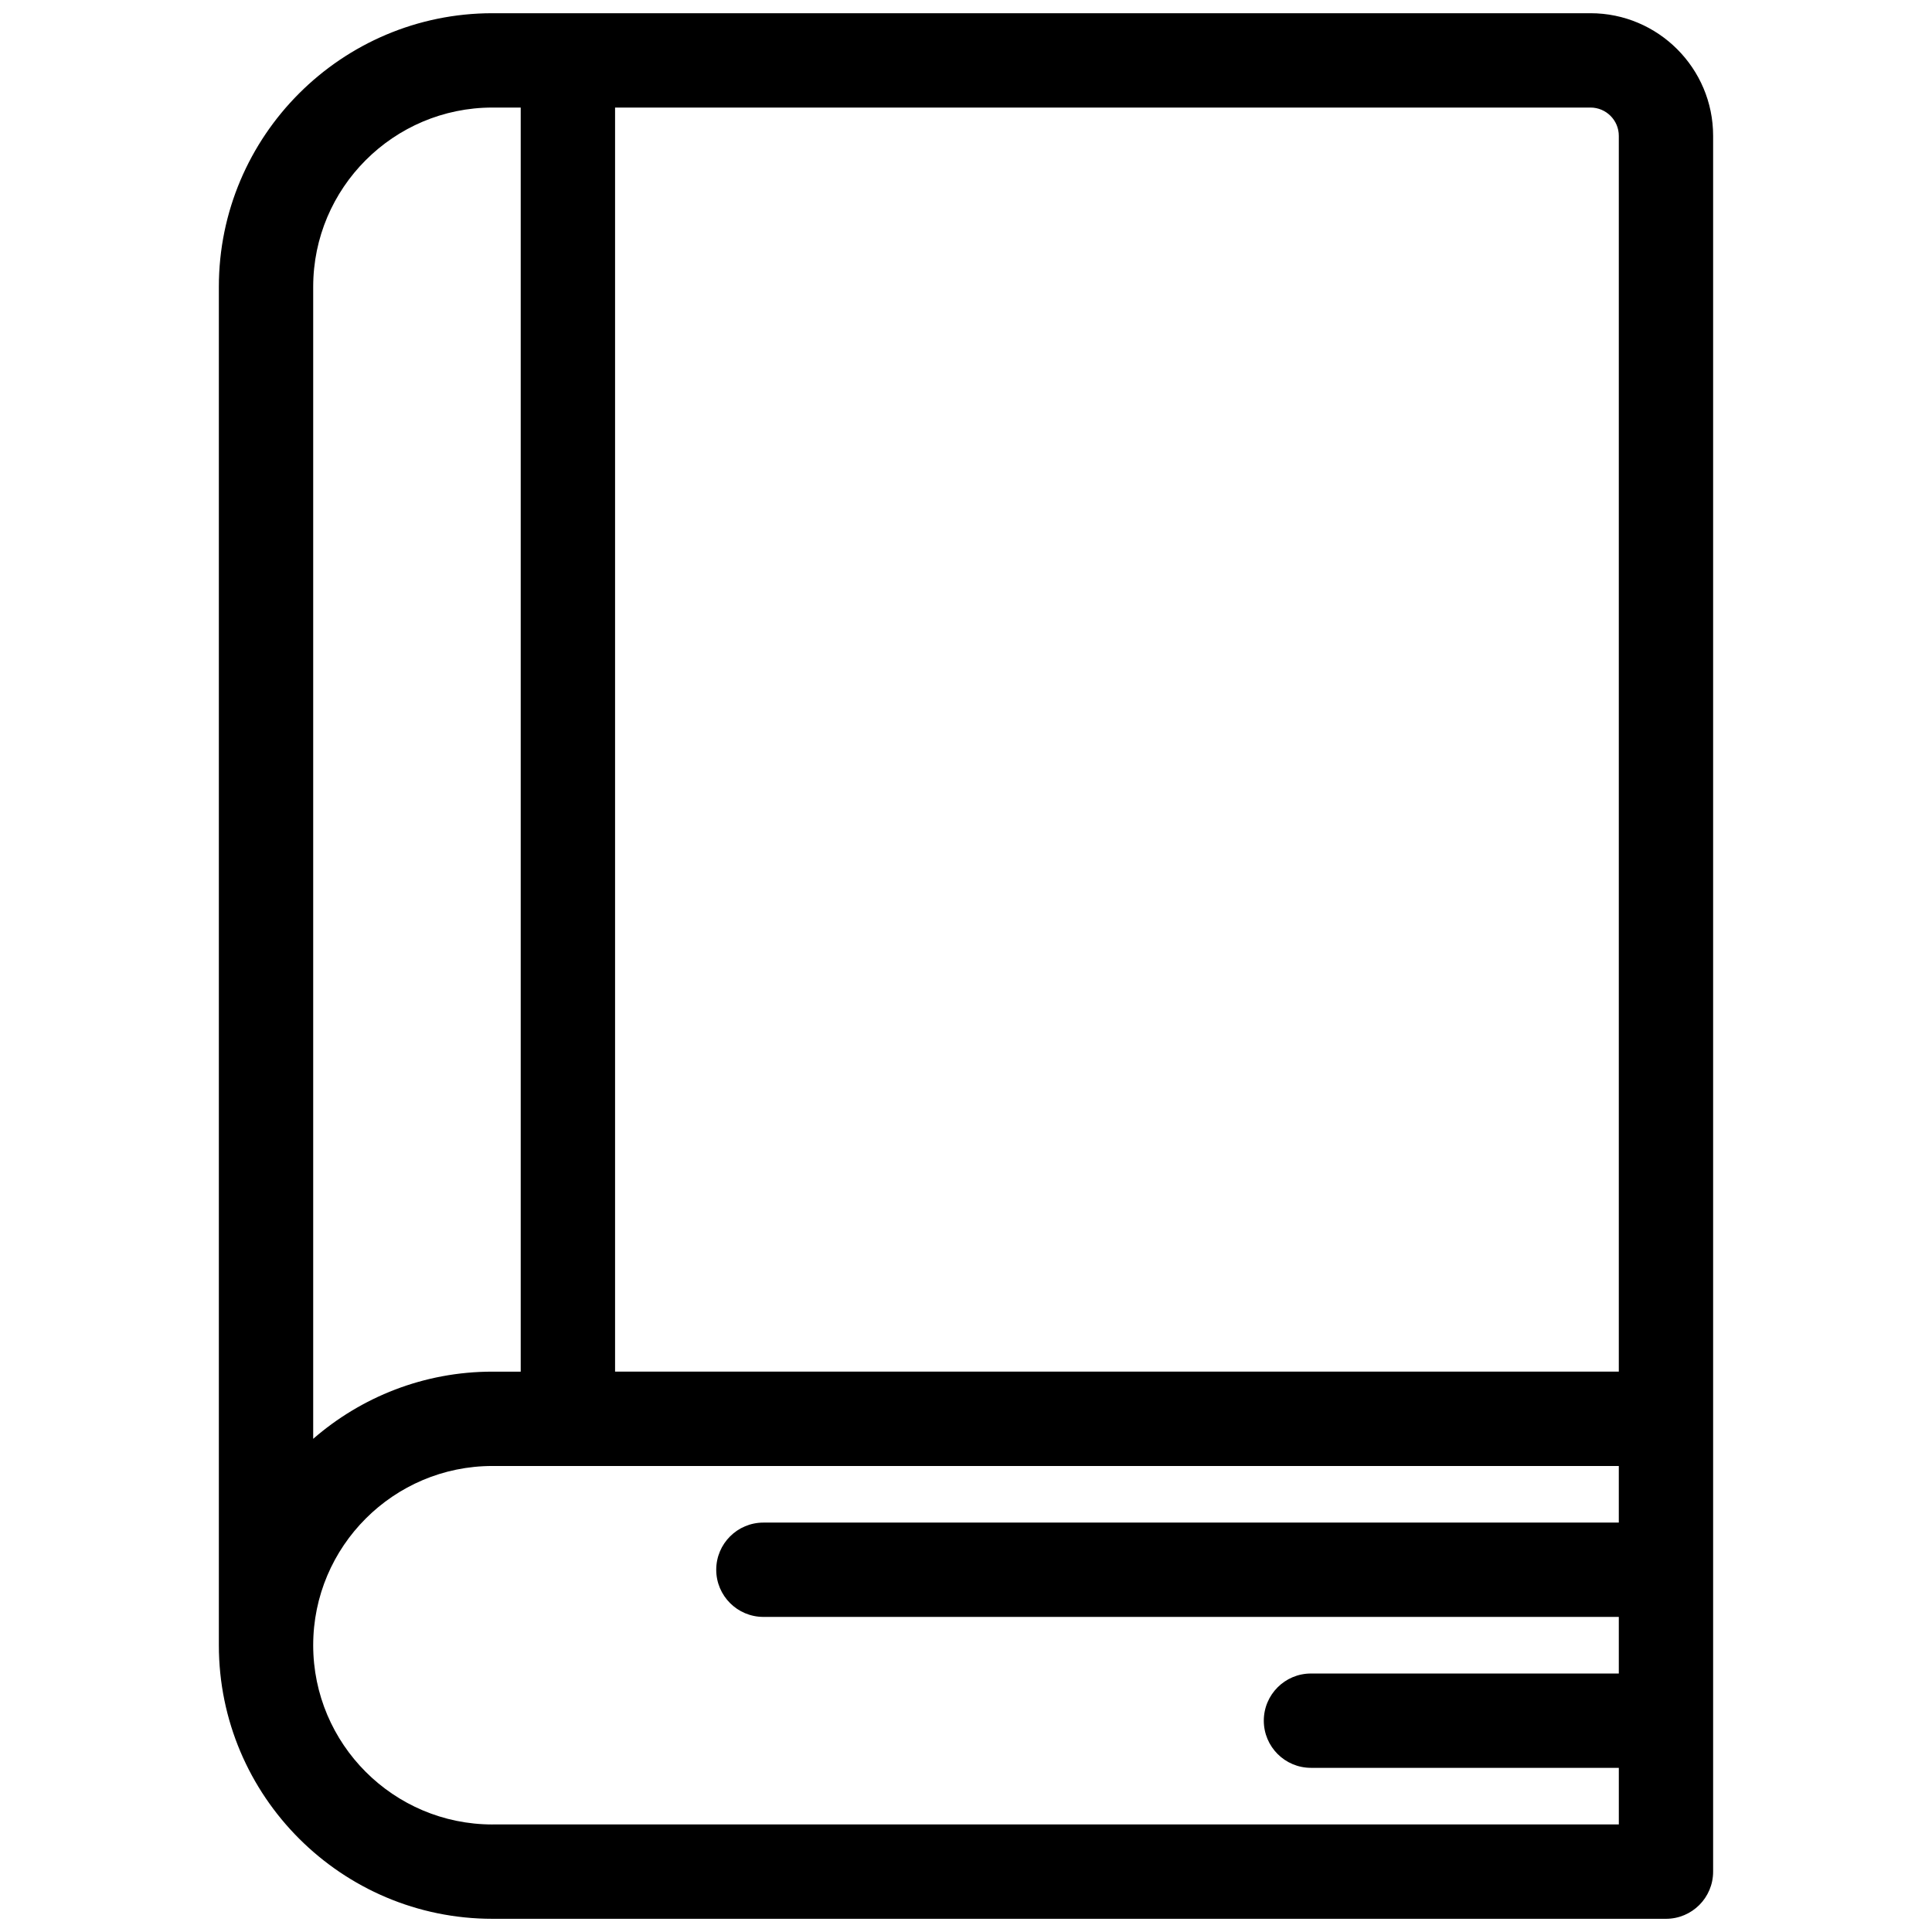
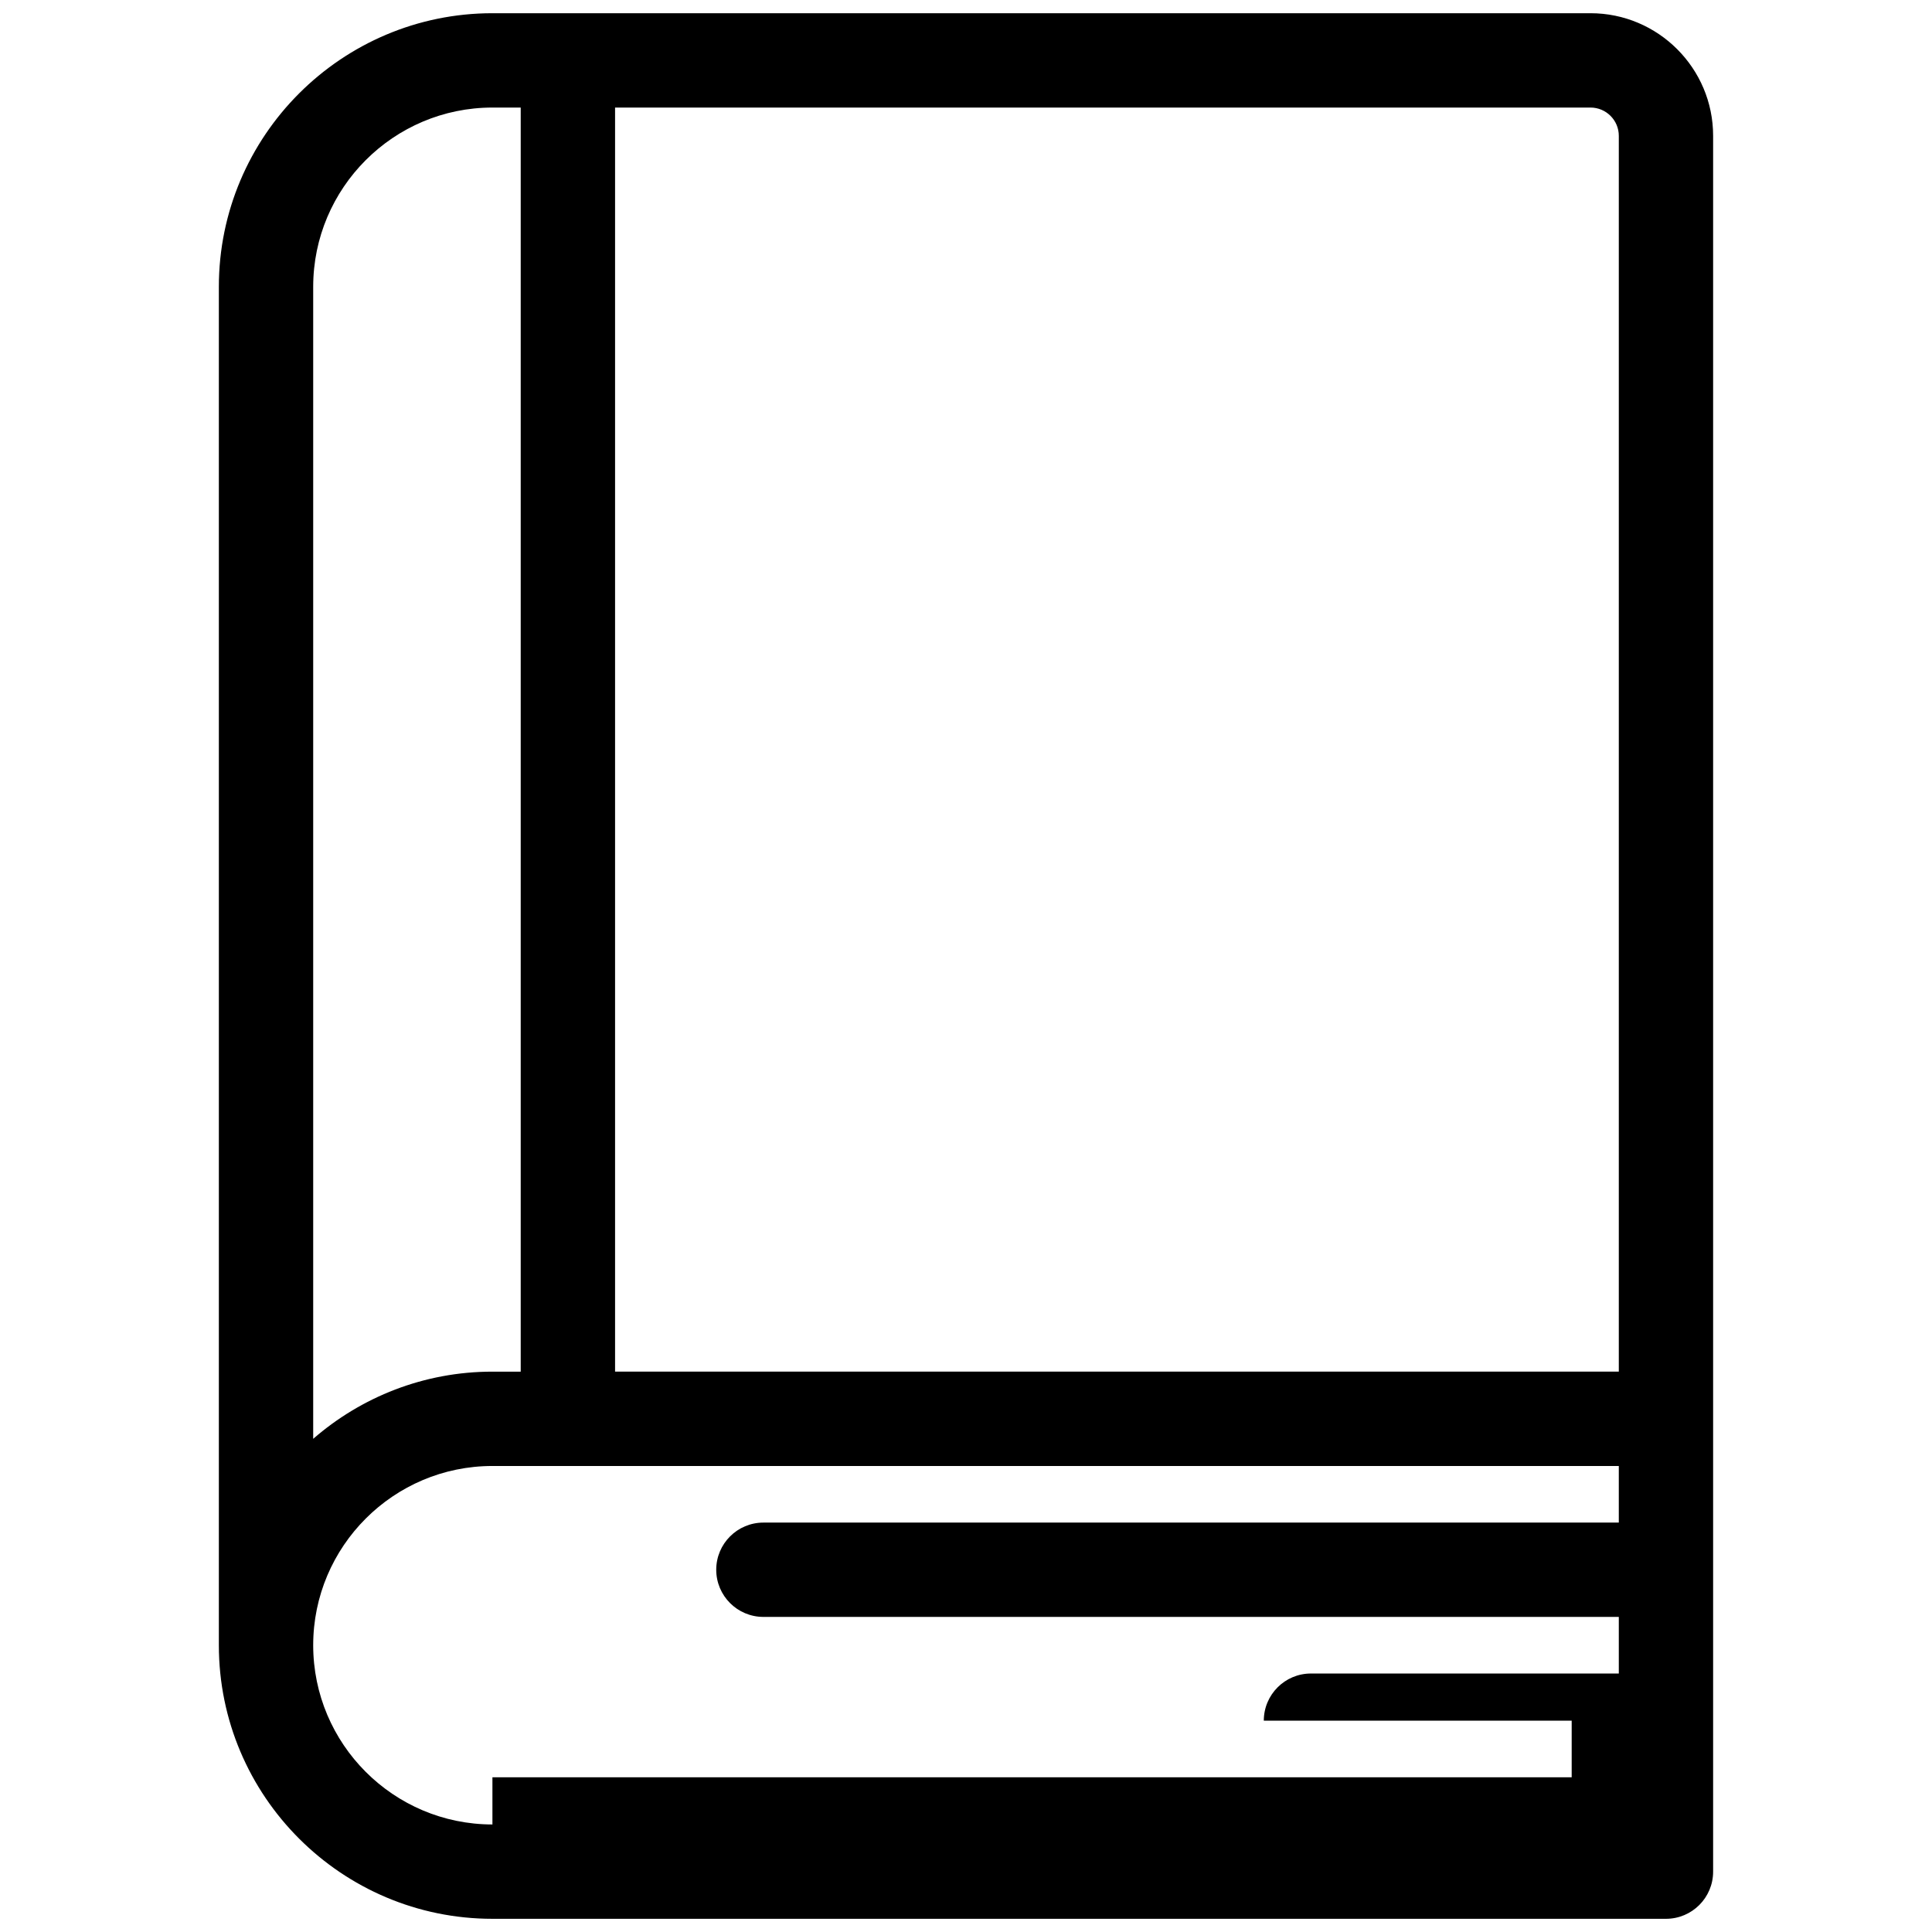
<svg xmlns="http://www.w3.org/2000/svg" version="1.1" x="0px" y="0px" viewBox="0 0 100 100" style="enable-background:new 0 0 100 100;" xml:space="preserve">
  <style type="text/css">

	.st0{fill-rule:evenodd;clip-rule:evenodd;}

</style>
-   <path class="st0" d="M25.488,94.434c-5.115,0-9.277-4.163-9.277-9.278c0-5.114,4.162-9.277,9.277-9.277h58.301v2.93H39.514  c-1.348,0-2.442,1.093-2.442,2.441s1.095,2.441,2.442,2.441h44.275v2.93H67.854c-1.348,0-2.44,1.094-2.44,2.441  s1.093,2.441,2.44,2.441h15.936v2.93H25.488L25.488,94.434z M25.488,5.567h1.464v65.429h-1.464c-3.547,0-6.789,1.315-9.277,3.477  V14.844C16.211,9.729,20.373,5.567,25.488,5.567L25.488,5.567z M83.789,7.031v63.965H31.836V5.567h50.488  C83.132,5.567,83.789,6.223,83.789,7.031L83.789,7.031z M82.324,0.684H25.488c-7.808,0-14.16,6.353-14.16,14.16v70.313l0,0  c0,7.809,6.353,14.16,14.16,14.16H86.23c1.35,0,2.441-1.094,2.441-2.441V7.031C88.672,3.532,85.824,0.684,82.324,0.684z" />
+   <path class="st0" d="M25.488,94.434c-5.115,0-9.277-4.163-9.277-9.278c0-5.114,4.162-9.277,9.277-9.277h58.301v2.93H39.514  c-1.348,0-2.442,1.093-2.442,2.441s1.095,2.441,2.442,2.441h44.275v2.93H67.854c-1.348,0-2.44,1.094-2.44,2.441  h15.936v2.93H25.488L25.488,94.434z M25.488,5.567h1.464v65.429h-1.464c-3.547,0-6.789,1.315-9.277,3.477  V14.844C16.211,9.729,20.373,5.567,25.488,5.567L25.488,5.567z M83.789,7.031v63.965H31.836V5.567h50.488  C83.132,5.567,83.789,6.223,83.789,7.031L83.789,7.031z M82.324,0.684H25.488c-7.808,0-14.16,6.353-14.16,14.16v70.313l0,0  c0,7.809,6.353,14.16,14.16,14.16H86.23c1.35,0,2.441-1.094,2.441-2.441V7.031C88.672,3.532,85.824,0.684,82.324,0.684z" />
</svg>